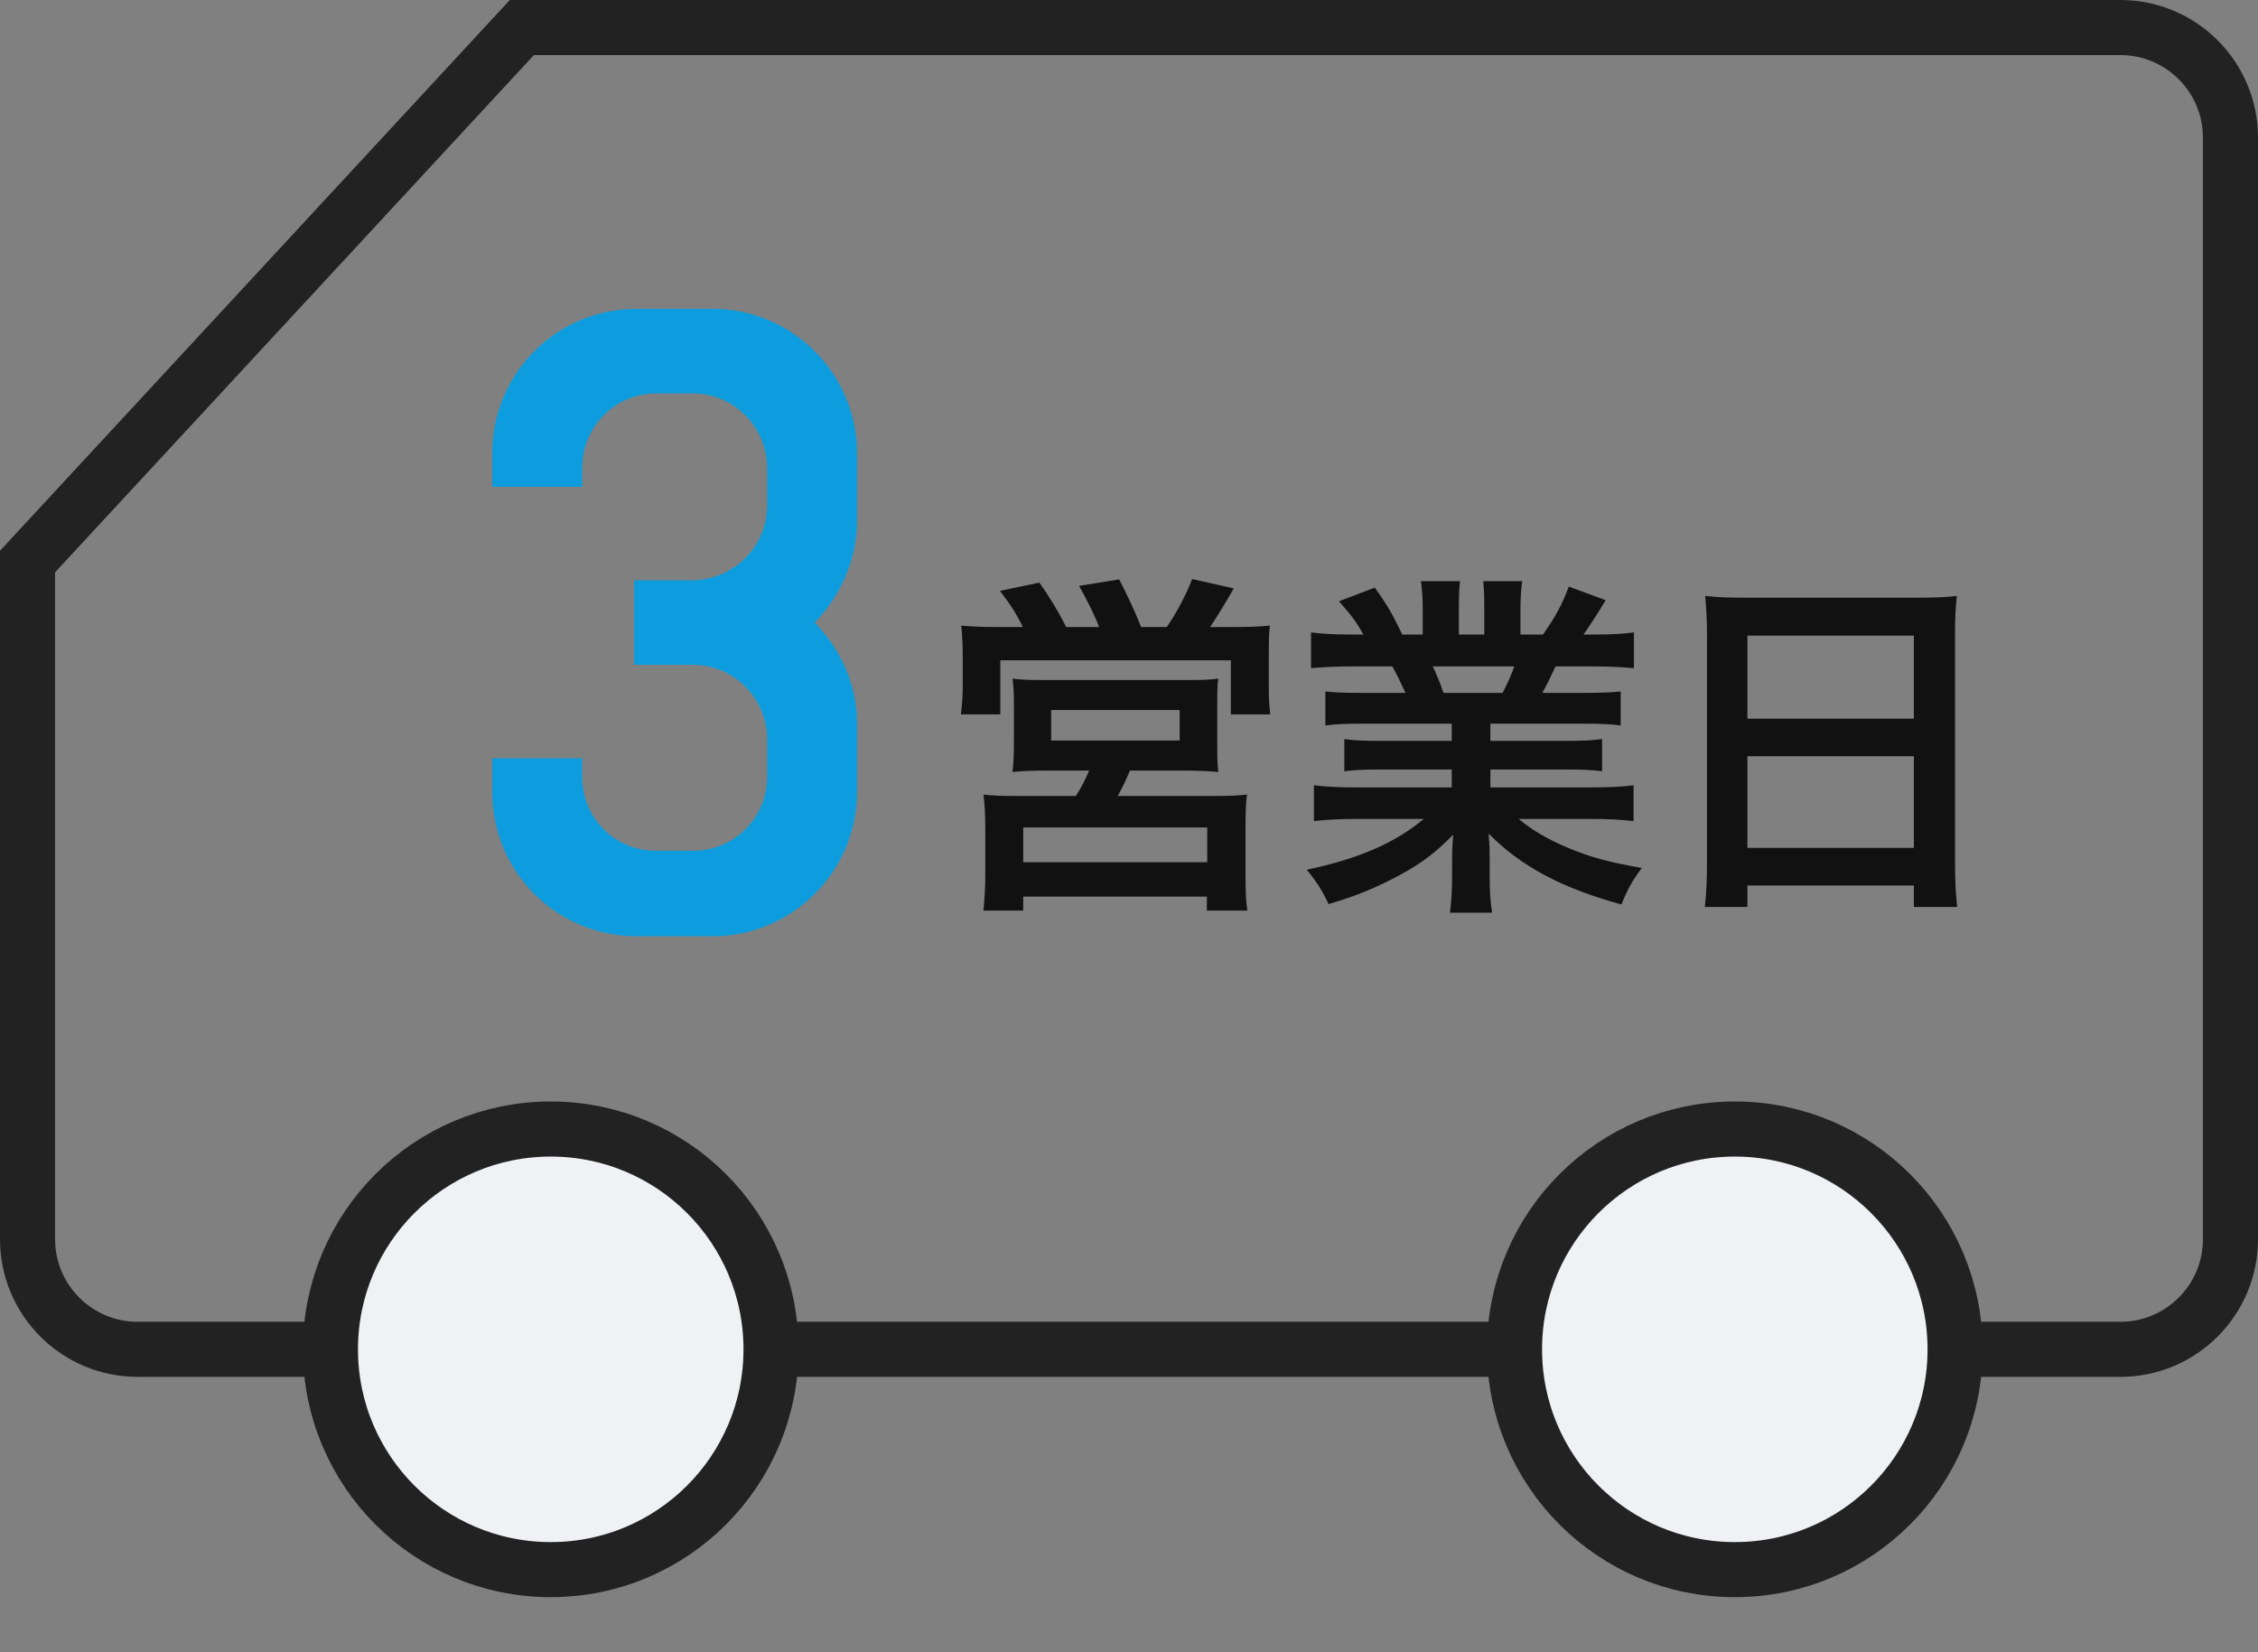
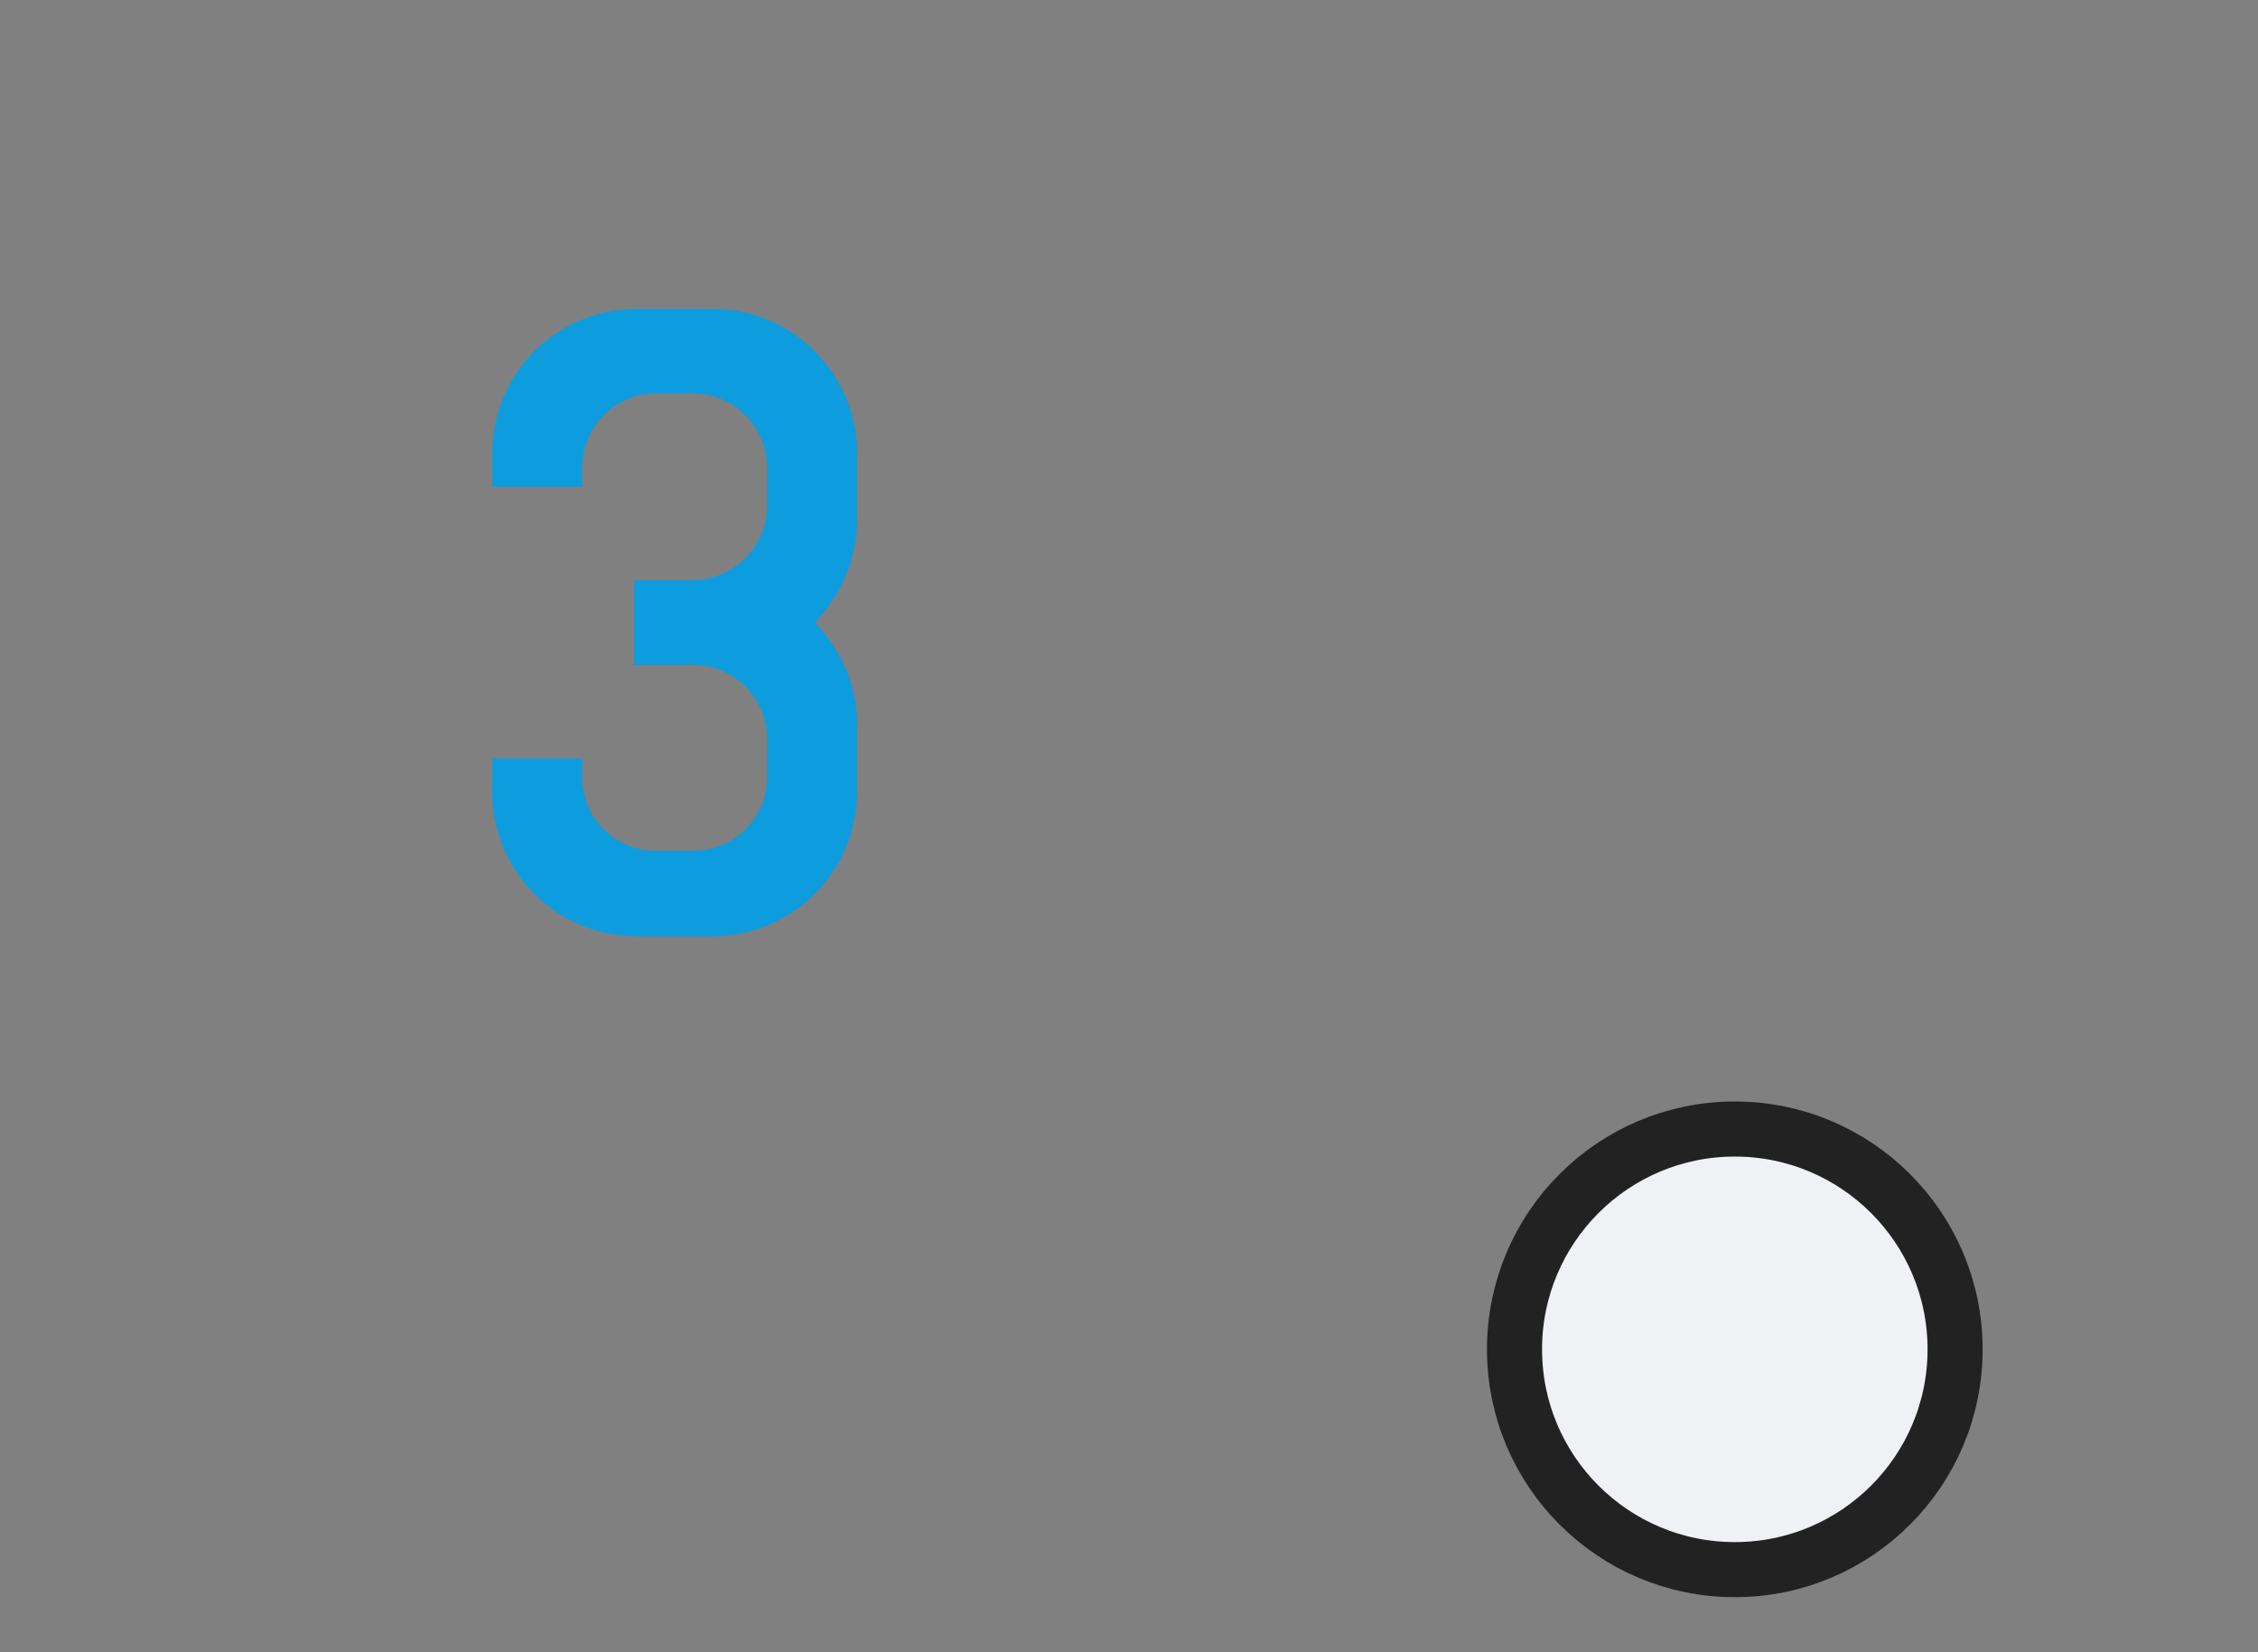
<svg xmlns="http://www.w3.org/2000/svg" width="82" height="60" viewBox="0 0 82 60">
  <rect x="0" y="0" width="82" height="60" fill="#808080" stroke="none" />
  <g fill="none" fill-rule="evenodd">
-     <path stroke="#222" stroke-width="2" d="M1,20.392 L1,45 C1,47.209 2.791,49 5,49 L77,49 C79.209,49 81,47.209 81,45 L81,5 C81,2.791 79.209,1 77,1 L18.952,1 L1,20.392 Z" />
-     <circle cx="20" cy="49" r="8" fill="#EFF1F4" fill-rule="nonzero" stroke="#222" stroke-width="2" />
    <circle cx="63" cy="49" r="8" fill="#EFF1F4" fill-rule="nonzero" stroke="#222" stroke-width="2" />
    <path fill="#00A0E8" d="M25.876,34 L23.124,34 C20.212,34 17.876,31.664 17.876,28.752 L17.876,27.536 L21.14,27.536 L21.14,28.208 C21.14,29.712 22.324,30.896 23.828,30.896 L25.172,30.896 C26.644,30.896 27.86,29.712 27.86,28.208 L27.86,26.832 C27.86,25.36 26.644,24.144 25.172,24.144 L23.028,24.144 L23.028,21.072 L25.172,21.072 C26.644,21.04 27.86,19.856 27.86,18.352 L27.86,17.008 C27.86,15.504 26.644,14.288 25.172,14.288 L23.828,14.288 C22.324,14.288 21.14,15.504 21.14,17.008 L21.14,17.68 L17.876,17.68 L17.876,16.464 C17.876,13.552 20.212,11.216 23.124,11.216 L25.876,11.216 C28.756,11.216 31.124,13.552 31.124,16.464 L31.124,18.896 C31.124,20.336 30.516,21.648 29.588,22.608 C30.516,23.568 31.124,24.848 31.124,26.288 L31.124,28.752 C31.124,31.664 28.756,34 25.876,34 Z" opacity=".9" />
-     <path fill="#111" d="M36.288,22.77 L37.146,22.77 C36.925,22.315 36.704,21.964 36.314,21.457 L37.744,21.158 C38.134,21.704 38.459,22.25 38.719,22.77 L39.915,22.77 C39.759,22.354 39.46,21.756 39.187,21.275 L40.643,21.041 C40.903,21.535 41.241,22.25 41.436,22.77 L42.372,22.77 C42.723,22.263 43.061,21.626 43.295,21.028 L44.803,21.366 C44.582,21.769 44.192,22.406 43.945,22.77 L44.725,22.77 C45.375,22.77 45.713,22.757 46.116,22.718 C46.077,23.056 46.077,23.355 46.077,23.875 L46.077,24.915 C46.077,25.344 46.09,25.591 46.129,25.942 L44.699,25.942 L44.699,23.979 L36.327,23.979 L36.327,25.942 L34.897,25.942 C34.936,25.604 34.962,25.292 34.962,24.928 L34.962,23.901 C34.962,23.446 34.949,23.147 34.91,22.718 C35.339,22.757 35.703,22.77 36.288,22.77 Z M39.551,27.983 L38.134,27.983 C37.419,27.983 37.185,27.996 36.769,28.035 C36.808,27.697 36.821,27.437 36.821,26.865 L36.821,25.63 C36.821,25.201 36.808,24.889 36.769,24.642 C37.055,24.681 37.354,24.694 37.757,24.694 L43.295,24.694 C43.672,24.694 43.971,24.681 44.244,24.642 C44.205,24.85 44.205,25.149 44.205,25.669 L44.205,26.865 C44.205,27.554 44.205,27.736 44.244,28.035 C43.815,27.996 43.49,27.983 42.879,27.983 L41.033,27.983 C40.89,28.334 40.773,28.568 40.591,28.906 L44.049,28.906 C44.66,28.906 44.959,28.893 45.284,28.854 C45.245,29.179 45.232,29.478 45.232,30.102 L45.232,31.792 C45.232,32.39 45.245,32.689 45.297,33.066 L43.828,33.066 L43.828,32.559 L37.159,32.559 L37.159,33.066 L35.716,33.066 C35.755,32.624 35.781,32.221 35.781,31.779 L35.781,30.089 C35.781,29.504 35.755,29.218 35.716,28.854 C36.054,28.893 36.366,28.906 36.925,28.906 L39.07,28.906 C39.278,28.581 39.421,28.308 39.551,27.983 Z M38.173,25.786 L38.173,26.891 L42.84,26.891 L42.84,25.786 L38.173,25.786 Z M37.159,30.05 L37.159,31.311 L43.841,31.311 L43.841,30.05 L37.159,30.05 Z M52.72,26.28 L49.47,26.28 C48.872,26.28 48.534,26.293 48.131,26.345 L48.131,25.11 C48.495,25.149 48.833,25.162 49.47,25.162 L51.043,25.162 C50.848,24.746 50.705,24.447 50.562,24.2 L49.158,24.2 C48.521,24.2 48.027,24.226 47.611,24.265 L47.611,22.965 C48.014,23.017 48.43,23.043 49.093,23.043 L49.509,23.043 C49.262,22.588 49.106,22.38 48.625,21.834 L49.925,21.34 C50.367,21.951 50.549,22.263 50.926,23.043 L51.667,23.043 L51.667,22.12 C51.667,21.73 51.641,21.366 51.602,21.106 L53.019,21.106 C52.993,21.34 52.98,21.626 52.98,22.068 L52.98,23.043 L53.903,23.043 L53.903,22.068 C53.903,21.652 53.89,21.353 53.864,21.106 L55.281,21.106 C55.242,21.353 55.216,21.704 55.216,22.12 L55.216,23.043 L56.035,23.043 C56.49,22.393 56.737,21.938 56.971,21.301 L58.31,21.795 C57.998,22.315 57.79,22.64 57.504,23.043 L57.868,23.043 C58.544,23.043 58.947,23.017 59.337,22.965 L59.337,24.265 C58.934,24.226 58.427,24.2 57.79,24.2 L56.49,24.2 C56.243,24.72 56.191,24.837 56.009,25.162 L57.517,25.162 C58.154,25.162 58.479,25.149 58.856,25.11 L58.856,26.345 C58.453,26.293 58.128,26.28 57.517,26.28 L54.124,26.28 L54.124,26.904 L56.841,26.904 C57.426,26.904 57.816,26.891 58.18,26.839 L58.18,28.009 C57.816,27.957 57.413,27.944 56.841,27.944 L54.124,27.944 L54.124,28.594 L57.751,28.594 C58.492,28.594 58.947,28.568 59.324,28.516 L59.324,29.816 C58.843,29.764 58.362,29.738 57.764,29.738 L55.151,29.738 C55.593,30.115 56.178,30.466 56.919,30.778 C57.751,31.129 58.427,31.311 59.623,31.519 C59.259,32.013 59.103,32.299 58.882,32.845 C56.698,32.247 55.229,31.454 54.059,30.271 C54.098,30.765 54.098,30.882 54.098,31.194 L54.098,31.831 C54.098,32.377 54.124,32.78 54.189,33.144 L52.655,33.144 C52.707,32.767 52.733,32.338 52.733,31.818 L52.733,31.194 C52.733,30.895 52.733,30.843 52.772,30.31 C52.161,30.934 51.68,31.311 50.9,31.74 C50.068,32.195 49.275,32.533 48.248,32.832 C48.04,32.377 47.793,31.987 47.455,31.584 C49.353,31.181 50.666,30.609 51.706,29.738 L49.288,29.738 C48.677,29.738 48.209,29.764 47.715,29.816 L47.715,28.516 C48.131,28.568 48.573,28.594 49.275,28.594 L52.72,28.594 L52.72,27.944 L50.146,27.944 C49.574,27.944 49.184,27.957 48.82,28.009 L48.82,26.839 C49.184,26.891 49.561,26.904 50.146,26.904 L52.72,26.904 L52.72,26.28 Z M52.421,25.162 L54.566,25.162 C54.761,24.785 54.865,24.551 54.995,24.2 L52.031,24.2 C52.213,24.59 52.291,24.785 52.421,25.162 Z M61.989,31.363 L61.989,23.03 C61.989,22.523 61.963,22.068 61.924,21.639 C62.34,21.691 62.769,21.704 63.367,21.704 L69.659,21.704 C70.27,21.704 70.673,21.691 71.063,21.639 C71.011,22.133 70.998,22.51 70.998,22.965 L70.998,31.363 C70.998,32.039 71.024,32.468 71.076,32.936 L69.503,32.936 L69.503,32.156 L63.458,32.156 L63.458,32.936 L61.911,32.936 C61.963,32.494 61.989,31.974 61.989,31.363 Z M63.458,23.082 L63.458,26.098 L69.503,26.098 L69.503,23.082 L63.458,23.082 Z M63.458,27.463 L63.458,30.791 L69.503,30.791 L69.503,27.463 L63.458,27.463 Z" />
  </g>
</svg>